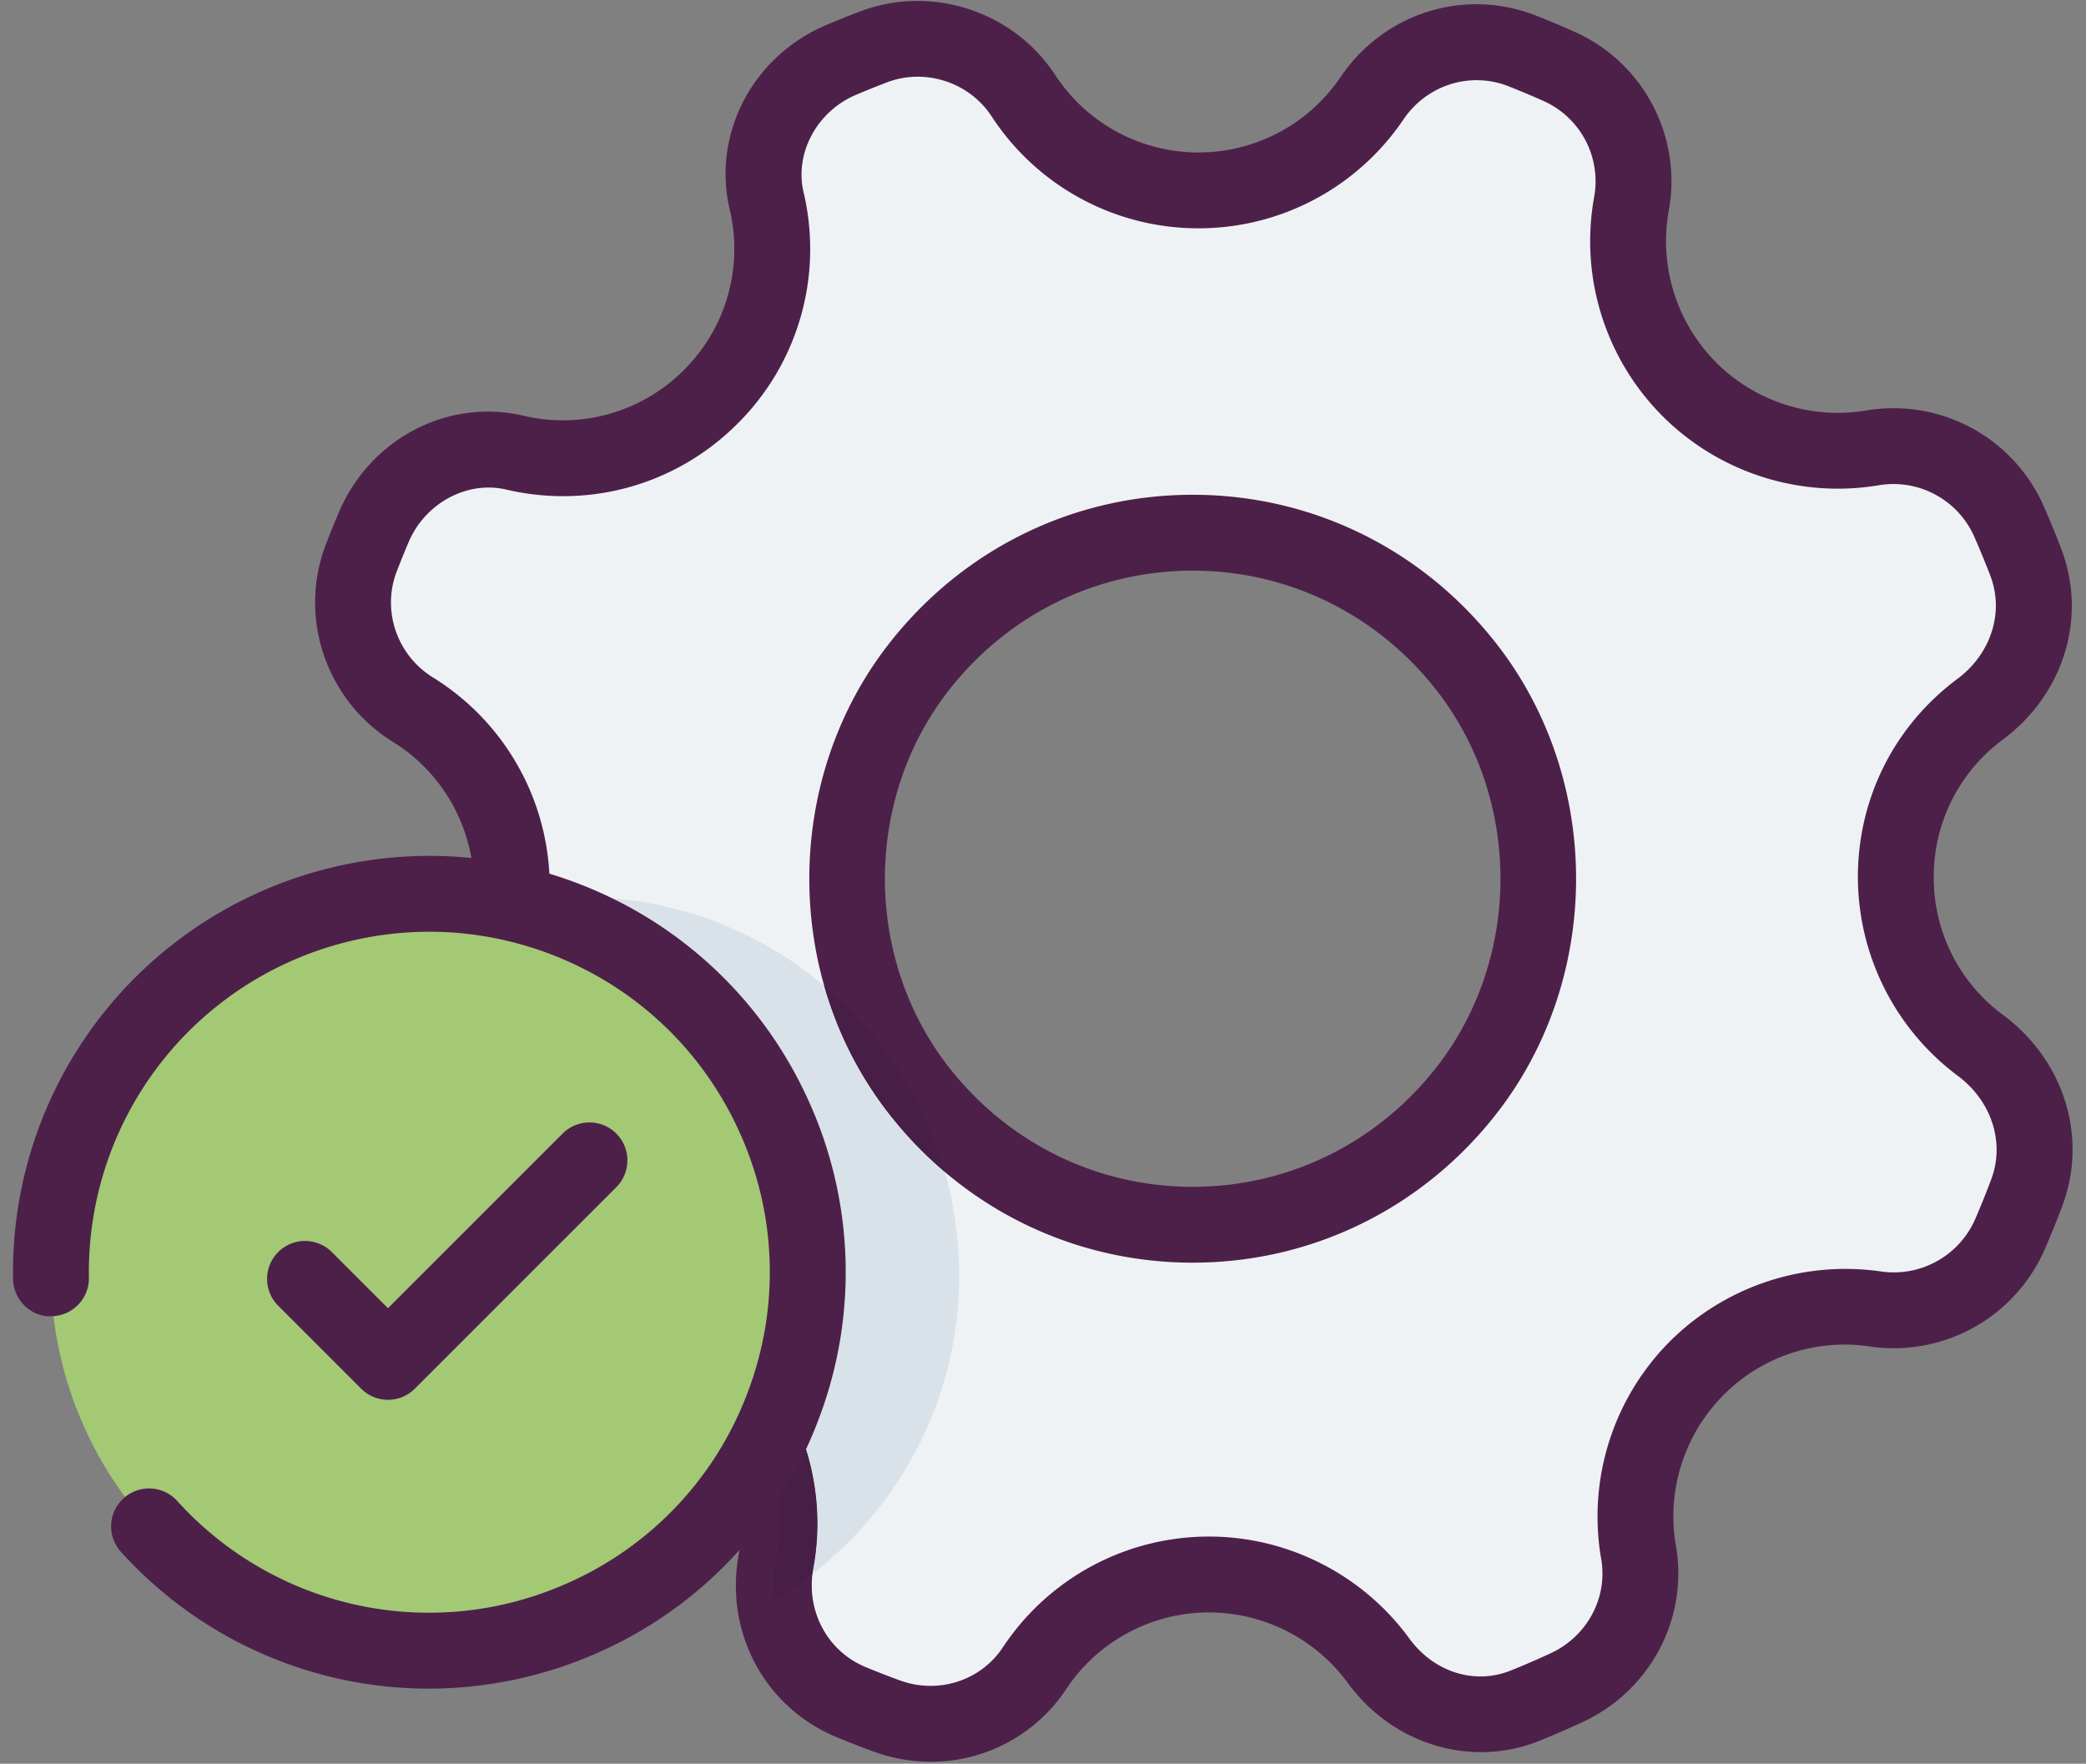
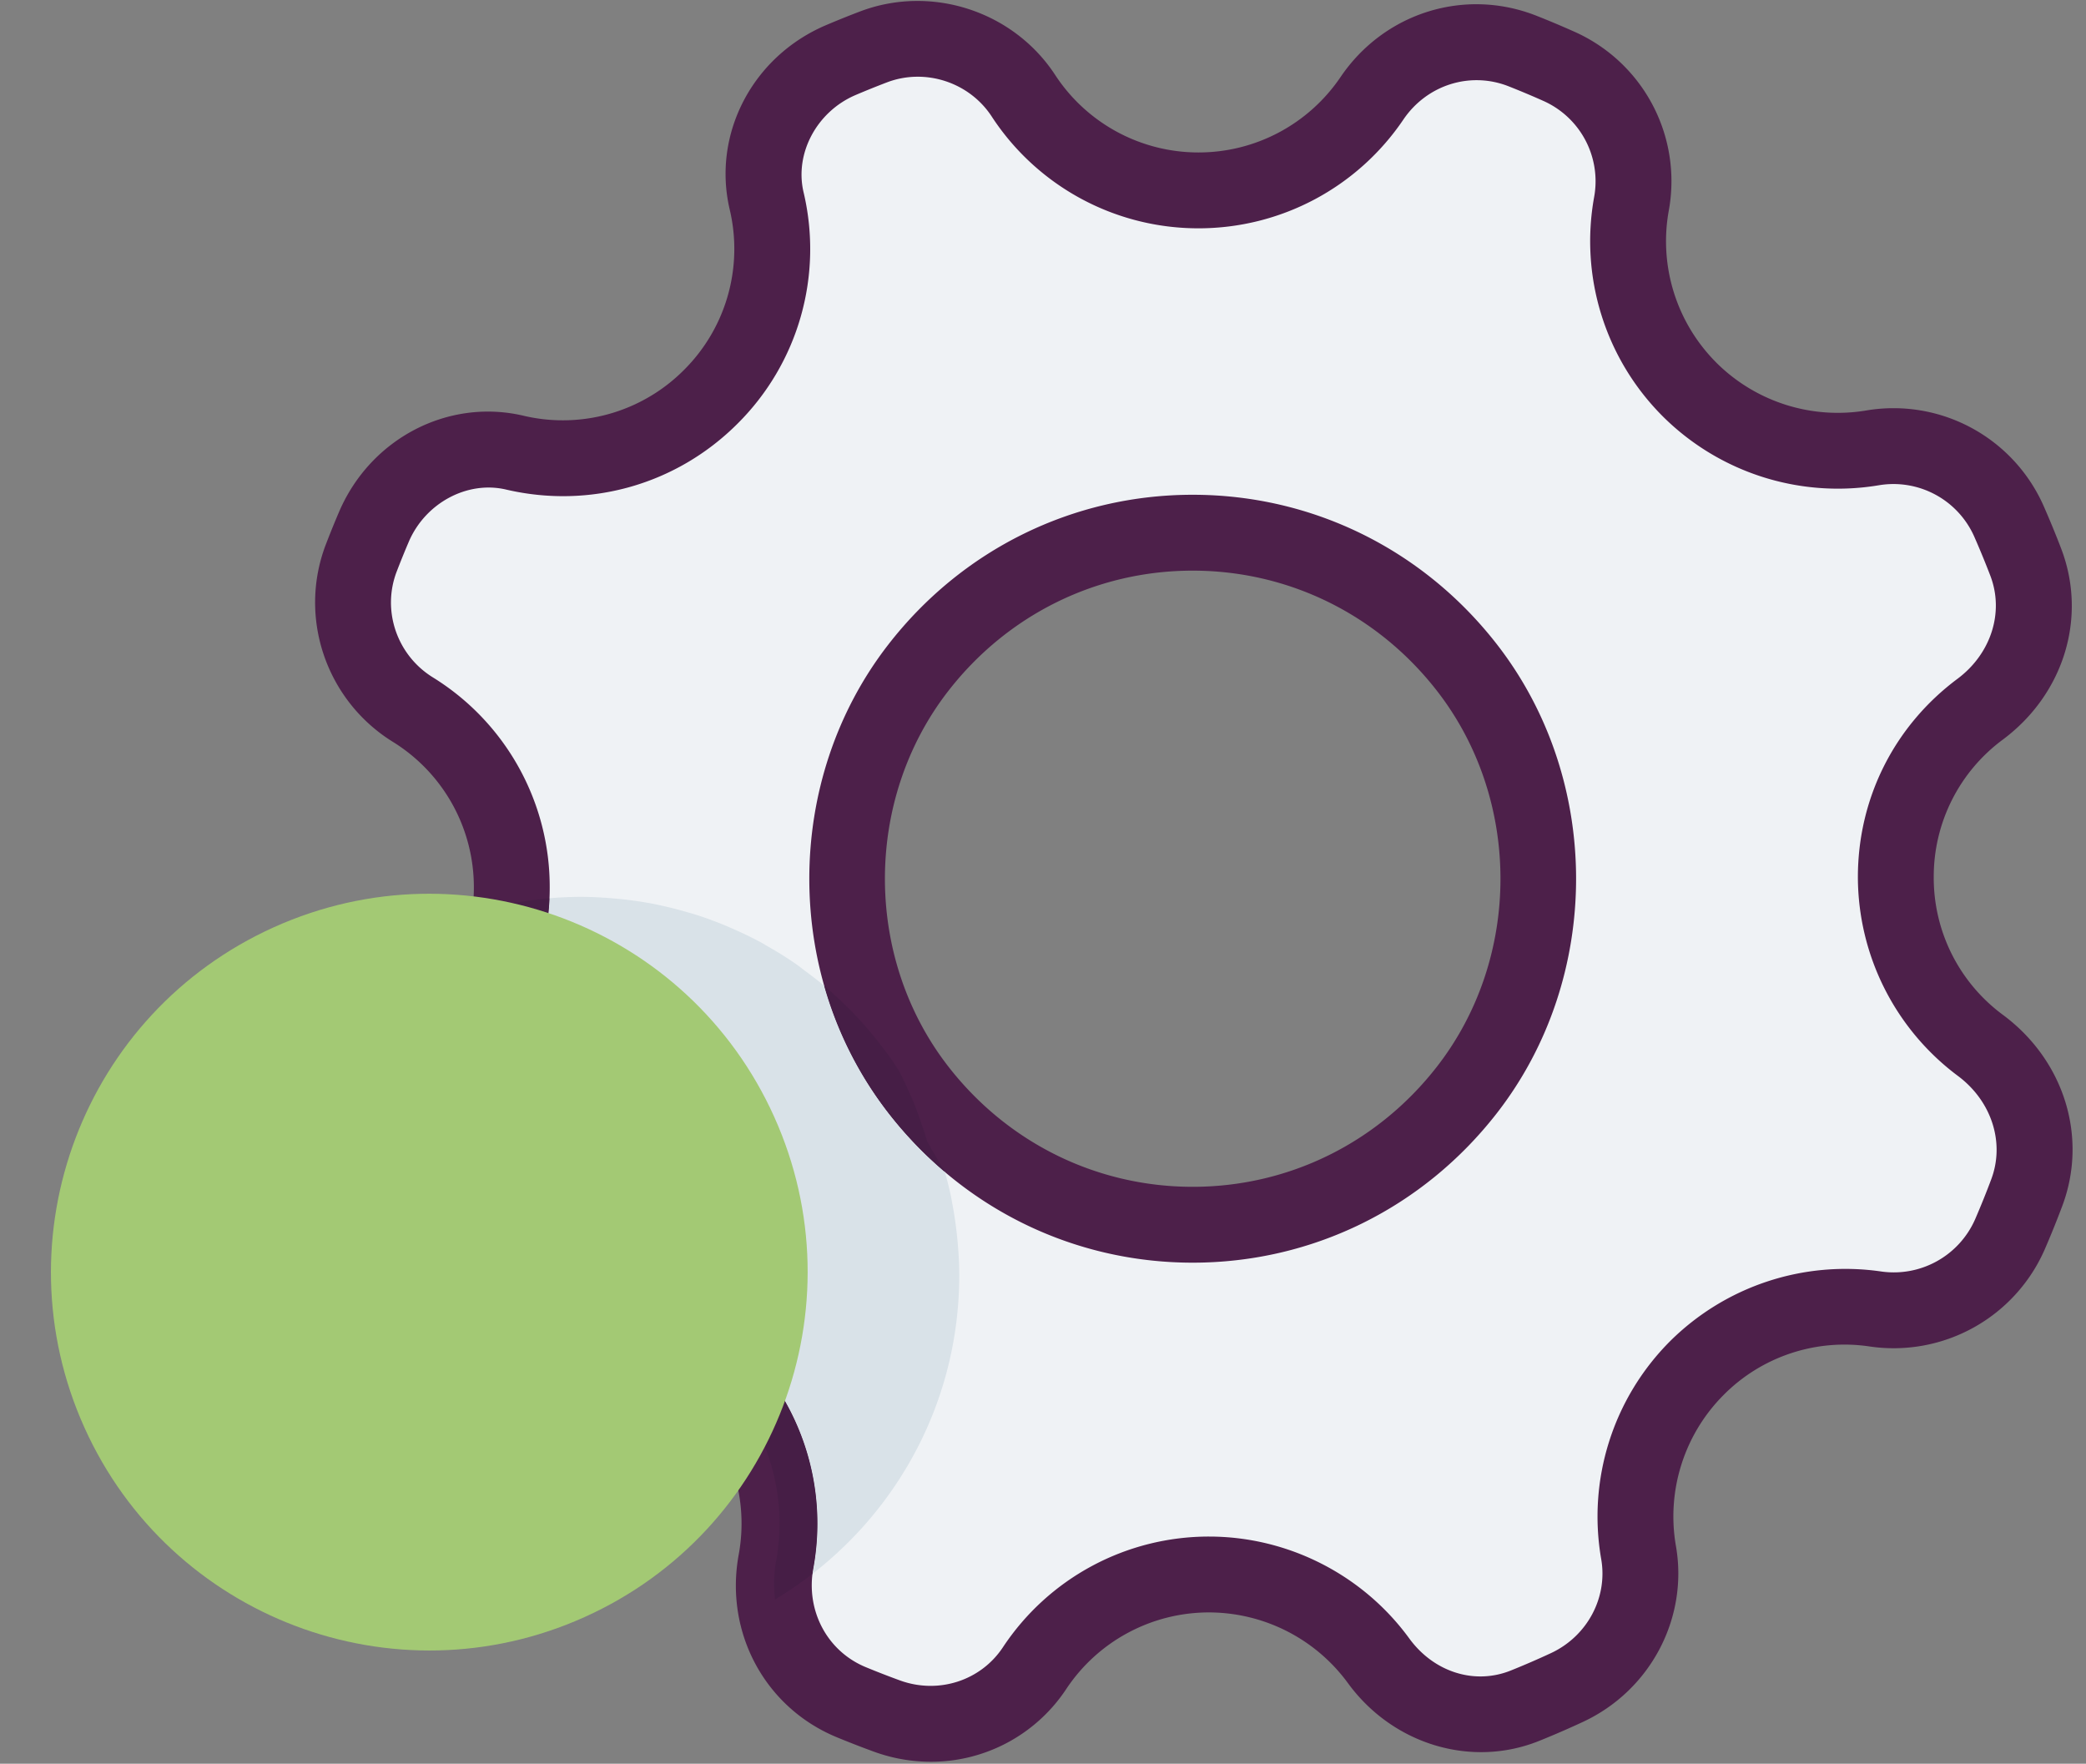
<svg xmlns="http://www.w3.org/2000/svg" viewBox="0 0 110 93" id="local_153">
  <rect x="0" y="0" width="110" height="93" fill="#808080" stroke="none" />
  <title>settings gear</title>
  <g fill="none" fill-rule="evenodd">
    <path d="M77.367 57.454c-7.376 9.503-21.571 9.503-28.947 0-5.025-6.475-5.025-15.762 0-22.237 7.376-9.503 21.571-9.503 28.946 0 5.026 6.475 5.026 15.762.001 22.237m11.721-36.922a11.031 11.031 0 0 1-3.056-9.796c.548-3.011-1.048-5.997-3.843-7.246a47.75 47.75 0 0 0-1.901-.799c-2.901-1.145-6.191-.09-7.941 2.492a11.022 11.022 0 0 1-9.143 4.857 11.024 11.024 0 0 1-9.239-4.999 6.633 6.633 0 0 0-7.905-2.566c-.579.22-1.154.451-1.725.695-2.89 1.233-4.624 4.358-3.91 7.417a11.04 11.04 0 0 1-2.944 10.336 11.035 11.035 0 0 1-10.336 2.944c-3.062-.715-6.186 1.021-7.425 3.91a45.077 45.077 0 0 0-.665 1.634c-1.142 2.968.008 6.323 2.708 8.001a11.048 11.048 0 0 1 5.225 9.395c0 3.87-1.989 7.271-5 9.244-2.677 1.754-3.801 5.125-2.588 8.086.213.519.435 1.035.667 1.549 1.303 2.878 4.446 4.592 7.527 3.888a11.035 11.035 0 0 1 10.278 2.956 11.024 11.024 0 0 1 3.05 9.804c-.57 3.111 1.043 6.214 3.966 7.422.625.259 1.254.503 1.887.733 2.864 1.041 6.091.021 7.775-2.519a11.026 11.026 0 0 1 9.206-4.947c3.674 0 6.93 1.791 8.941 4.549 1.787 2.451 4.906 3.504 7.719 2.37a47.091 47.091 0 0 0 2.207-.956c2.717-1.262 4.297-4.17 3.783-7.121a11.041 11.041 0 0 1 3.073-9.726 11.028 11.028 0 0 1 9.418-3.116 6.668 6.668 0 0 0 7.095-3.947c.315-.725.61-1.457.886-2.194 1.065-2.844-.008-5.945-2.444-7.757a11.03 11.03 0 0 1-4.463-8.871c0-3.628 1.749-6.844 4.449-8.859 2.43-1.812 3.486-4.915 2.404-7.746a45.74 45.74 0 0 0-.882-2.149 6.655 6.655 0 0 0-7.198-3.883 11.04 11.04 0 0 1-9.656-3.085" fill="#EFF2F5" />
    <path d="M77.367 57.454h.01-.01M62.894 30.09c-5.061 0-9.76 2.315-12.894 6.353-4.448 5.732-4.448 14.053 0 19.785 3.134 4.037 7.833 6.353 12.894 6.353 5.06 0 9.759-2.316 12.892-6.353 4.45-5.732 4.45-14.053 0-19.785-3.133-4.038-7.832-6.353-12.892-6.353m0 36.491c-6.305 0-12.156-2.88-16.053-7.901-5.552-7.153-5.552-17.536 0-24.689 3.897-5.022 9.747-7.901 16.052-7.902 6.305 0 12.156 2.88 16.054 7.901 5.552 7.153 5.552 17.537 0 24.69-3.898 5.021-9.749 7.901-16.053 7.901m-32.803.711c3.415 0 6.712 1.341 9.195 3.824a13.044 13.044 0 0 1 3.602 11.578c-.407 2.229.729 4.373 2.764 5.214.599.247 1.201.481 1.807.702 2.023.735 4.256.017 5.424-1.745a13.022 13.022 0 0 1 10.873-5.842c4.158 0 8.105 2.008 10.557 5.371 1.297 1.78 3.447 2.46 5.354 1.693a43.716 43.716 0 0 0 2.113-.915c1.918-.89 3.01-2.931 2.655-4.963a13.083 13.083 0 0 1 3.63-11.485 13.116 13.116 0 0 1 11.122-3.68 4.685 4.685 0 0 0 4.971-2.763c.3-.695.583-1.395.847-2.101.725-1.935.016-4.126-1.764-5.45a13.113 13.113 0 0 1-5.27-10.476c0-4.158 1.915-7.971 5.253-10.461 1.771-1.322 2.468-3.504 1.733-5.431a46.572 46.572 0 0 0-.846-2.057 4.66 4.66 0 0 0-5.036-2.717 13.087 13.087 0 0 1-11.401-3.642 13.055 13.055 0 0 1-3.609-11.567 4.637 4.637 0 0 0-2.691-5.063 44.982 44.982 0 0 0-1.821-.765c-2.025-.799-4.309-.078-5.55 1.754a13.033 13.033 0 0 1-10.799 5.734 13.01 13.01 0 0 1-10.913-5.902c-1.182-1.805-3.507-2.561-5.521-1.793-.553.211-1.104.433-1.651.666-2.044.872-3.225 3.074-2.746 5.122a12.98 12.98 0 0 1-3.478 12.205c-3.211 3.212-7.774 4.511-12.205 3.478-2.044-.482-4.255.703-5.133 2.75a46.584 46.584 0 0 0-.635 1.565c-.794 2.059.004 4.408 1.897 5.584a12.987 12.987 0 0 1 6.169 11.093c0 4.413-2.207 8.495-5.904 10.917-1.896 1.242-2.667 3.621-1.834 5.654.205.497.417.991.64 1.482.941 2.081 3.153 3.242 5.26 2.765a13.18 13.18 0 0 1 2.941-.333m18.99 25.606a8.778 8.778 0 0 1-2.989-.529 50.624 50.624 0 0 1-1.968-.765c-3.794-1.568-5.921-5.528-5.17-9.63a9.045 9.045 0 0 0-2.497-8.03 9.006 9.006 0 0 0-8.418-2.42c-3.956.902-8.071-1.208-9.793-5.014a46.744 46.744 0 0 1-.696-1.615c-1.559-3.804-.153-8.227 3.342-10.517a9.028 9.028 0 0 0 4.096-7.571 9.01 9.01 0 0 0-4.282-7.696c-3.52-2.189-5-6.571-3.517-10.418.22-.572.45-1.14.692-1.705 1.657-3.866 5.746-5.997 9.719-5.068a9.011 9.011 0 0 0 8.467-2.411 9.003 9.003 0 0 0 2.411-8.467c-.93-3.977 1.203-8.061 5.072-9.712a50.297 50.297 0 0 1 1.797-.724c3.759-1.43 8.085-.025 10.29 3.339a9.026 9.026 0 0 0 7.567 4.094c3 0 5.799-1.487 7.488-3.978C72.993.666 77.241-.663 81.023.831c.666.263 1.326.541 1.982.834a8.626 8.626 0 0 1 4.996 9.429 9.054 9.054 0 0 0 2.501 8.023v.001a9.073 9.073 0 0 0 7.911 2.526 8.653 8.653 0 0 1 9.359 5.05c.326.742.633 1.487.921 2.24 1.38 3.617.145 7.661-3.077 10.064a8.98 8.98 0 0 0-3.645 7.256 8.976 8.976 0 0 0 3.657 7.266c3.224 2.397 4.479 6.441 3.124 10.063-.289.77-.596 1.532-.924 2.288a8.694 8.694 0 0 1-9.221 5.131 8.978 8.978 0 0 0-7.714 2.551 9.074 9.074 0 0 0-2.517 7.968c.665 3.813-1.355 7.628-4.912 9.279a48.12 48.12 0 0 1-2.301.998c-3.578 1.442-7.722.188-10.083-3.047a9.092 9.092 0 0 0-7.324-3.728 9.03 9.03 0 0 0-7.539 4.053 8.544 8.544 0 0 1-7.136 3.822" fill="#4D204A" />
    <path d="M42.843 82.989c.012-.098.027-.197.045-.295a13.044 13.044 0 0 0-3.602-11.578 12.968 12.968 0 0 0-9.195-3.824c-.976 0-1.962.109-2.941.333a4.374 4.374 0 0 1-.955.106c-1.789 0-3.506-1.103-4.305-2.871a45.954 45.954 0 0 1-.64-1.482c-.833-2.033-.062-4.412 1.834-5.654a13.015 13.015 0 0 0 5.892-10.358 19.013 19.013 0 0 1 1.661-.074c.616 0 1.222.038 1.823.092.13.012.259.023.389.037.582.065 1.159.15 1.725.264.092.018.182.041.274.061a19.75 19.75 0 0 1 1.523.392c.097.029.196.054.292.085.543.172 1.074.368 1.595.584.114.047.225.097.337.146.507.221 1.005.456 1.487.716l.079.04.223.135c.532.299 1.05.618 1.55.962.195.134.378.284.568.425.326.241.648.487.959.747a19.725 19.725 0 0 0 3.38 6.702 20.75 20.75 0 0 0 2.986 3.12c.124.436.234.877.328 1.325.024.116.041.236.064.354.091.475.164.956.22 1.443.019.165.038.329.053.495.055.601.092 1.207.092 1.822 0 6.413-3.036 12.104-7.741 15.75" fill="#D9E2E8" />
-     <path d="M40.869 84.339a6.863 6.863 0 0 1 .053-2.005 11.024 11.024 0 0 0-3.05-9.804 11.005 11.005 0 0 0-7.807-3.234c-.829 0-1.658.093-2.471.278a6.236 6.236 0 0 1-1.397.158c-2.593 0-5.024-1.604-6.13-4.046a48.803 48.803 0 0 1-.667-1.549c-1.213-2.961-.089-6.332 2.588-8.086a11.024 11.024 0 0 0 4.947-8.402c.67-.126 1.35-.223 2.041-.283a13.015 13.015 0 0 1-5.892 10.358c-1.896 1.242-2.667 3.621-1.834 5.654.205.497.417.991.64 1.482.799 1.768 2.516 2.871 4.305 2.871.318 0 .637-.035.955-.106a13.18 13.18 0 0 1 2.941-.333c3.415 0 6.712 1.341 9.195 3.824a13.044 13.044 0 0 1 3.602 11.578 5.006 5.006 0 0 0-.045.295c-.629.487-1.289.939-1.974 1.35M49.827 61.8a20.75 20.75 0 0 1-2.986-3.12 19.725 19.725 0 0 1-3.38-6.702l.115.096c.204.175.398.359.595.541.312.289.618.584.911.892a20.282 20.282 0 0 1 1.359 1.594c.182.237.366.474.539.72.143.205.281.415.417.626a20.23 20.23 0 0 1 .927 1.59c.17.325.327.658.479.993.102.226.206.45.3.68.147.36.276.728.402 1.098.074.216.155.429.221.648l.101.344" fill="#461E46" />
+     <path d="M40.869 84.339a6.863 6.863 0 0 1 .053-2.005 11.024 11.024 0 0 0-3.05-9.804 11.005 11.005 0 0 0-7.807-3.234c-.829 0-1.658.093-2.471.278a6.236 6.236 0 0 1-1.397.158c-2.593 0-5.024-1.604-6.13-4.046a48.803 48.803 0 0 1-.667-1.549c-1.213-2.961-.089-6.332 2.588-8.086a11.024 11.024 0 0 0 4.947-8.402c.67-.126 1.35-.223 2.041-.283a13.015 13.015 0 0 1-5.892 10.358c-1.896 1.242-2.667 3.621-1.834 5.654.205.497.417.991.64 1.482.799 1.768 2.516 2.871 4.305 2.871.318 0 .637-.035.955-.106a13.18 13.18 0 0 1 2.941-.333c3.415 0 6.712 1.341 9.195 3.824a13.044 13.044 0 0 1 3.602 11.578 5.006 5.006 0 0 0-.045.295c-.629.487-1.289.939-1.974 1.35M49.827 61.8a20.75 20.75 0 0 1-2.986-3.12 19.725 19.725 0 0 1-3.38-6.702l.115.096c.204.175.398.359.595.541.312.289.618.584.911.892a20.282 20.282 0 0 1 1.359 1.594c.182.237.366.474.539.72.143.205.281.415.417.626c.17.325.327.658.479.993.102.226.206.45.3.68.147.36.276.728.402 1.098.074.216.155.429.221.648l.101.344" fill="#461E46" />
    <path d="M40.826 58.89c4.523 10.045.046 21.855-9.999 26.378s-21.855.046-26.378-9.999c-4.522-10.045-.046-21.855 9.999-26.378s21.855-.046 26.378 9.999" fill="#A3C974" />
-     <path d="M22.607 89.042a21.876 21.876 0 0 1-16.268-7.256 2.001 2.001 0 0 1 2.971-2.679 17.896 17.896 0 0 0 20.696 4.337 17.826 17.826 0 0 0 9.413-10.003 17.827 17.827 0 0 0-.417-13.73 17.996 17.996 0 0 0-2.729-4.309 17.815 17.815 0 0 0-4.753-3.918A18.135 18.135 0 0 0 24 49.181a18.008 18.008 0 0 0-8.731 1.534A17.944 17.944 0 0 0 4.688 67.373a2 2 0 0 1-1.969 2.032c-1.083.06-2.013-.863-2.031-1.968a21.939 21.939 0 0 1 12.938-20.369 21.994 21.994 0 0 1 10.681-1.875 22.164 22.164 0 0 1 9.19 2.813 21.818 21.818 0 0 1 5.815 4.795 21.96 21.96 0 0 1 3.338 5.268 21.807 21.807 0 0 1 .51 16.79 21.804 21.804 0 0 1-11.511 12.233 22.025 22.025 0 0 1-9.042 1.95" fill="#4D204A" />
-     <path d="M20.459 73.811a1.998 1.998 0 0 1-1.414-.586L14.67 68.85a2 2 0 1 1 2.829-2.828l2.96 2.96 9.211-9.21a1.999 1.999 0 1 1 2.829 2.828L21.874 73.225c-.391.39-.903.586-1.415.586" fill="#4D204A" />
  </g>
</svg>